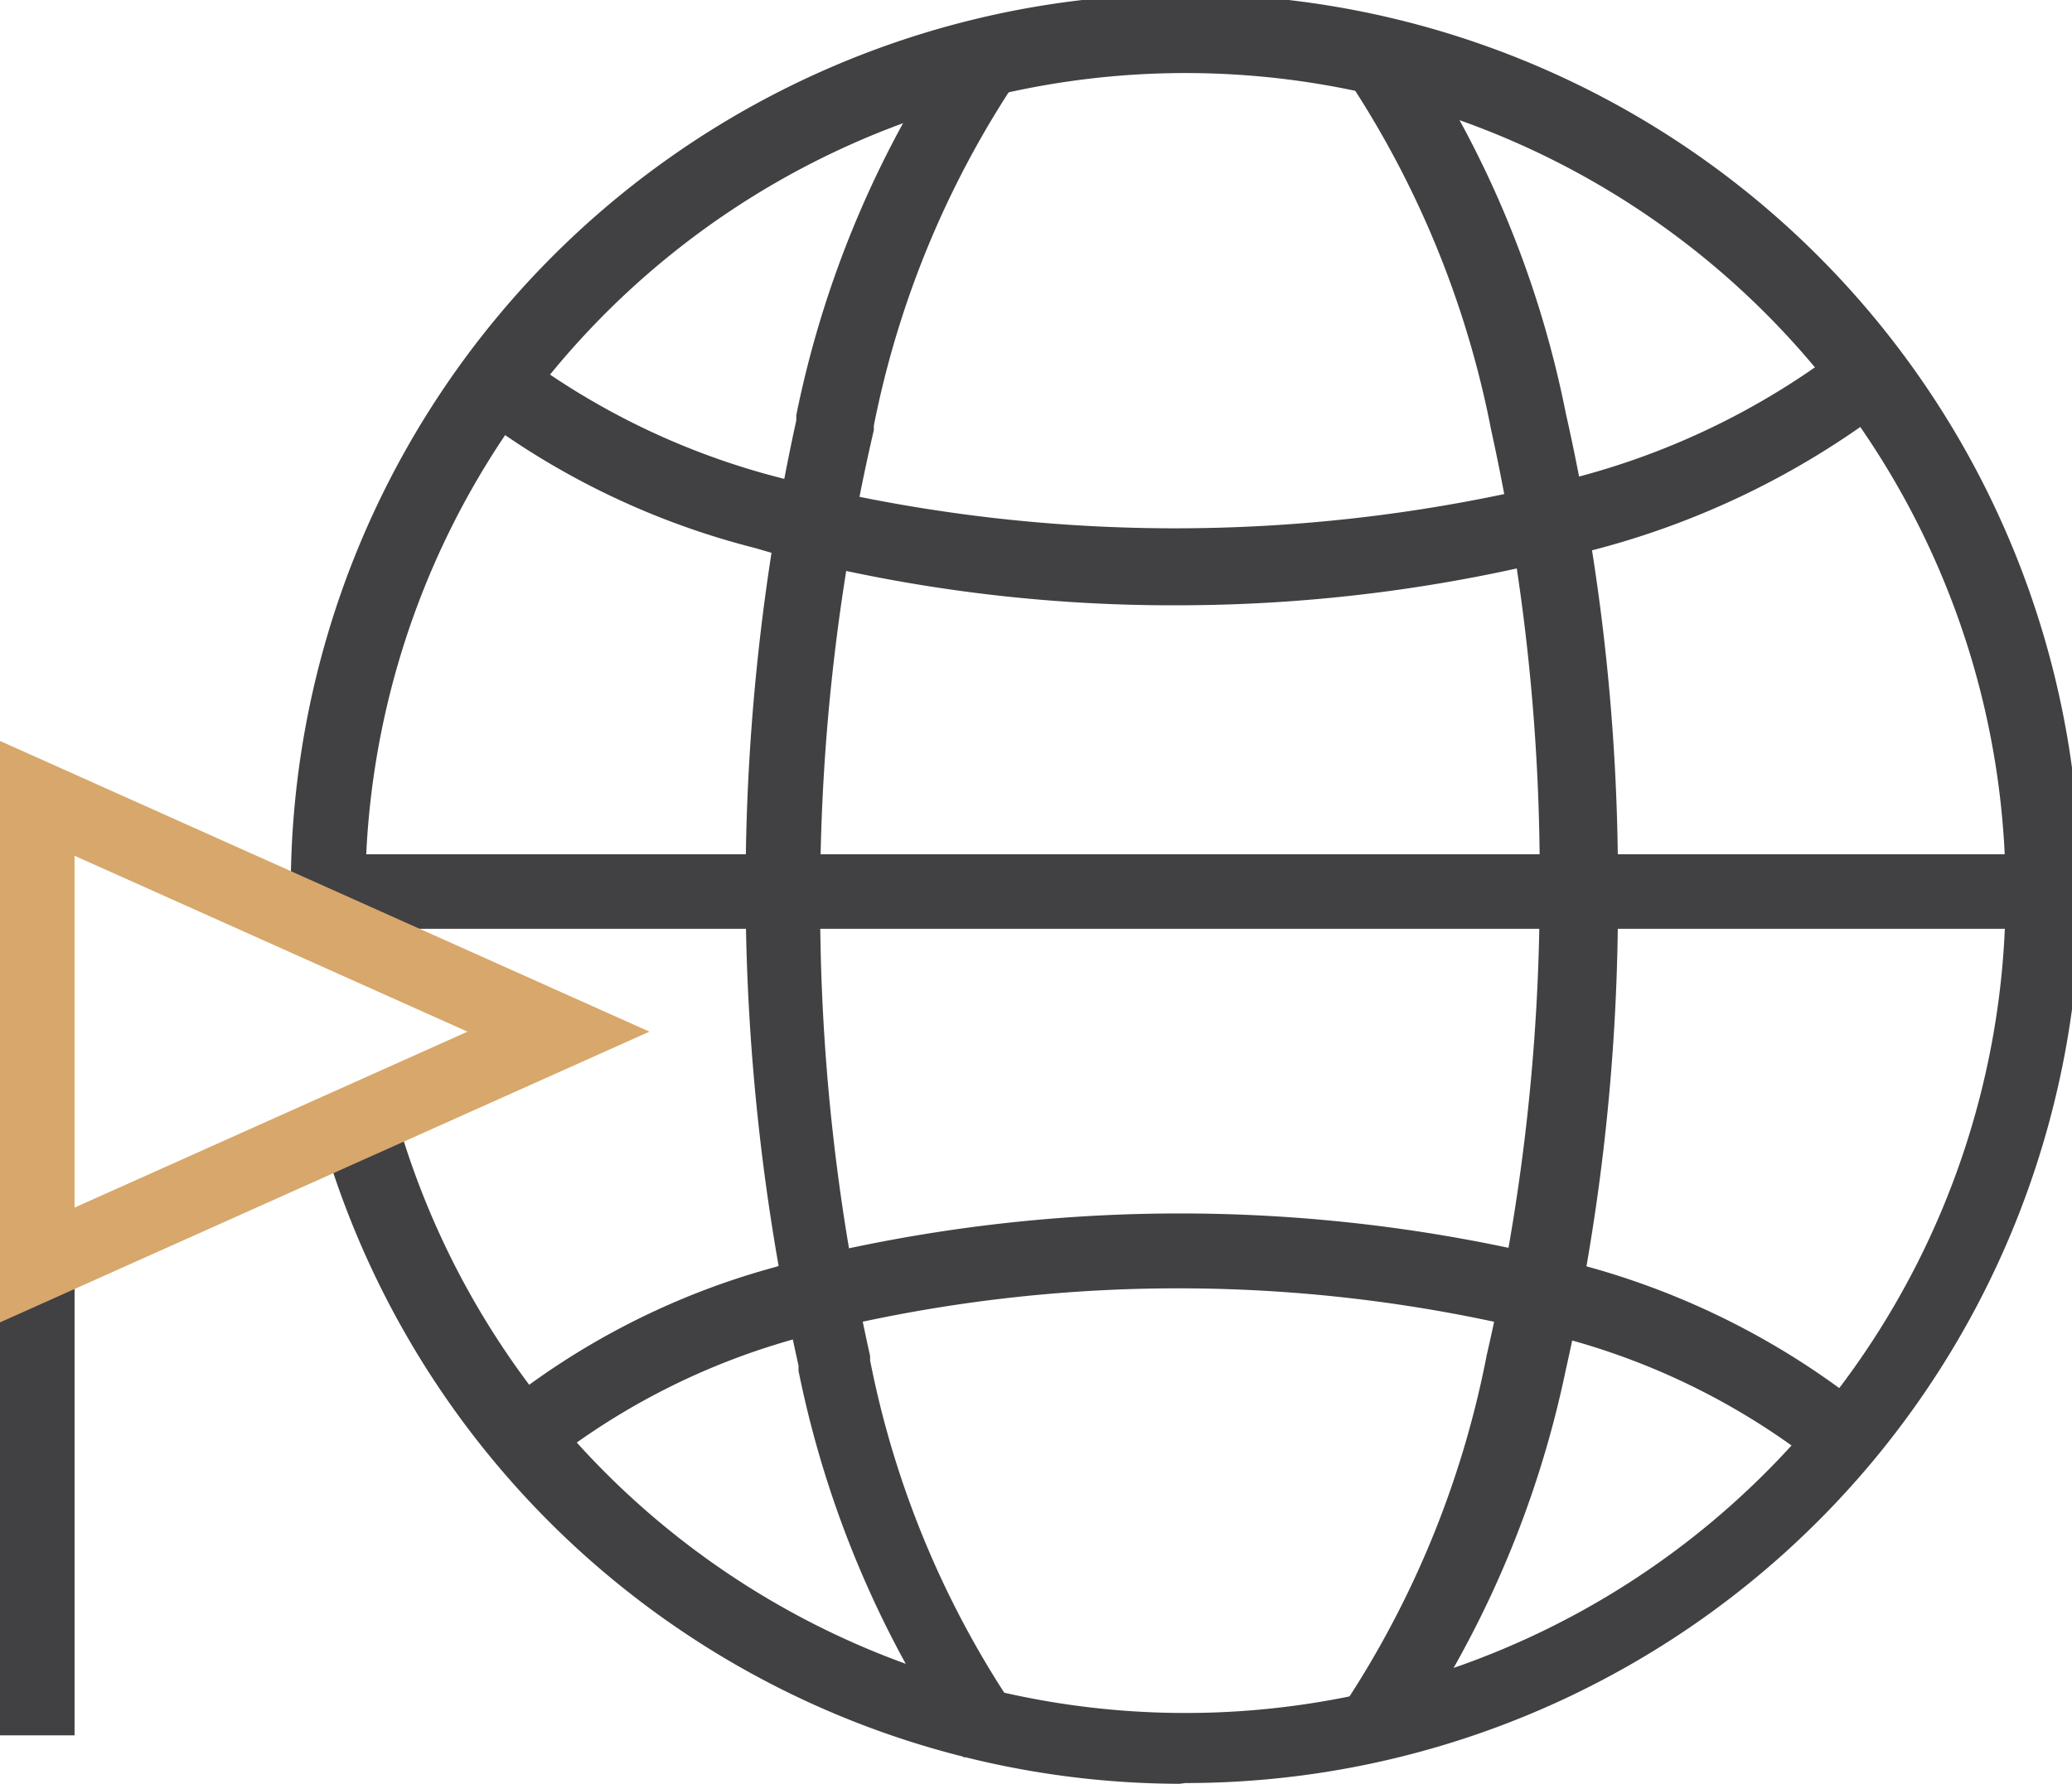
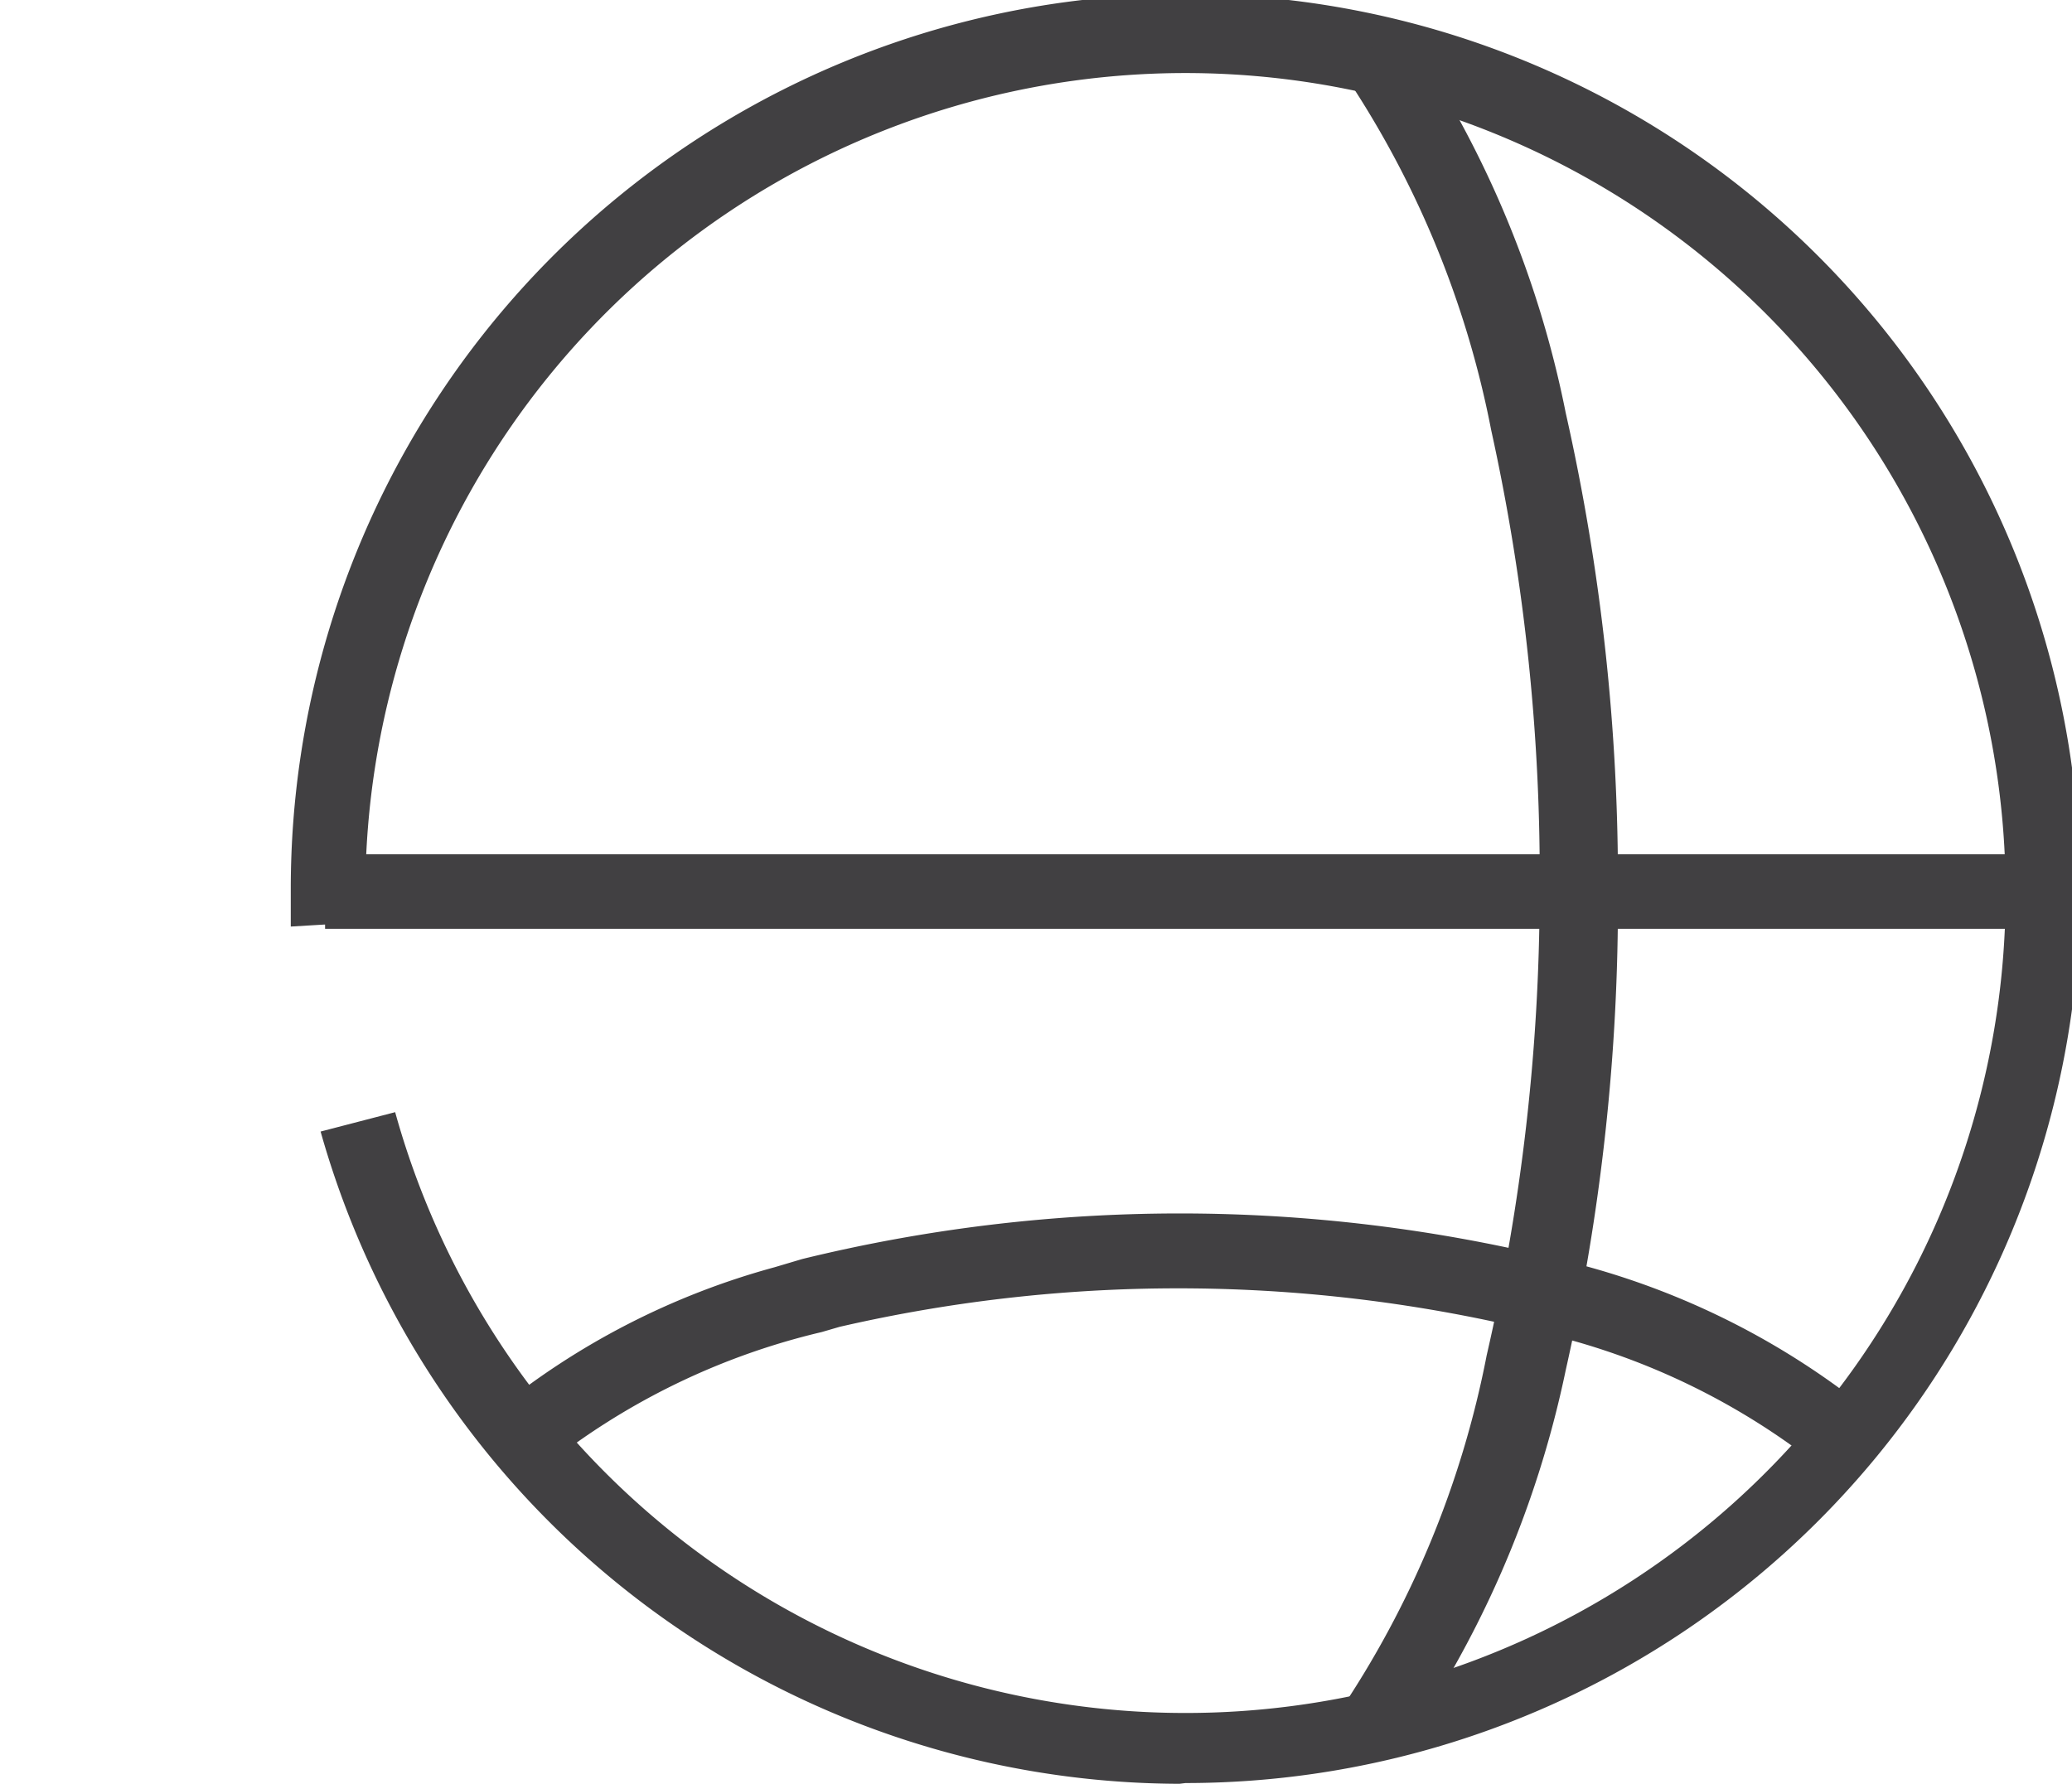
<svg xmlns="http://www.w3.org/2000/svg" viewBox="0 0 27.79 23.93">
  <defs>
    <style>.cls-1{fill:#414042;}.cls-2{fill:#d7a76b;}</style>
  </defs>
  <g id="Layer_2" data-name="Layer 2">
    <g id="Layer_1-2" data-name="Layer 1">
      <path class="cls-1" d="M15.82,23.93A12,12,0,0,1,4.3,15.18l1-.26a11,11,0,1,0-.4-3c0,.15,0,.3,0,.45l-1,.06c0-.17,0-.34,0-.51a12,12,0,1,1,12,12Z" />
-       <path class="cls-1" d="M15.82,8.12a21,21,0,0,1-5.32-.66l-.38-.11a10.49,10.49,0,0,1-4-2l.66-.76a9.94,9.94,0,0,0,3.93,1.88l.37.1a21.44,21.44,0,0,0,9.79-.1,10.07,10.07,0,0,0,3.93-1.88l.66.76a11.12,11.12,0,0,1-4.34,2.09A21.23,21.23,0,0,1,15.82,8.12Z" />
      <path class="cls-1" d="M7.3,19.68l-.66-.75A10.13,10.13,0,0,1,10.39,17h0l.37-.11a21.29,21.29,0,0,1,10.13,0,10.41,10.41,0,0,1,4.13,2l-.66.75a9.42,9.42,0,0,0-3.72-1.77,20.23,20.23,0,0,0-9.38-.07l-.24.07A9.42,9.42,0,0,0,7.3,19.68Z" />
-       <path class="cls-1" d="M12.93,23.58a13.87,13.87,0,0,1-2.22-5.19l0-.07A29.39,29.39,0,0,1,10,12a29.32,29.32,0,0,1,.68-6.36l0-.07A13.87,13.87,0,0,1,12.93.34l.79.61a12.84,12.84,0,0,0-2,4.76v.06A27.77,27.77,0,0,0,11,12a27.77,27.77,0,0,0,.67,6.19v.06a12.76,12.76,0,0,0,2,4.76Z" />
      <path class="cls-1" d="M18.73,23.58,17.94,23a13,13,0,0,0,2-4.82A27.77,27.77,0,0,0,20.65,12,27.77,27.77,0,0,0,20,5.77a13,13,0,0,0-2-4.82l.79-.61A13.85,13.85,0,0,1,21,5.54a28.58,28.58,0,0,1,.7,6.42,28.58,28.58,0,0,1-.7,6.42A13.85,13.85,0,0,1,18.73,23.58Z" />
      <rect class="cls-1" x="4.36" y="11.46" width="22.67" height="1" />
-       <rect class="cls-1" y="16.67" width="1" height="6.61" />
-       <path class="cls-2" d="M0,17.74V9.94l8.71,3.9Zm1-6.26V16.2l5.27-2.36Z" />
    </g>
  </g>
</svg>